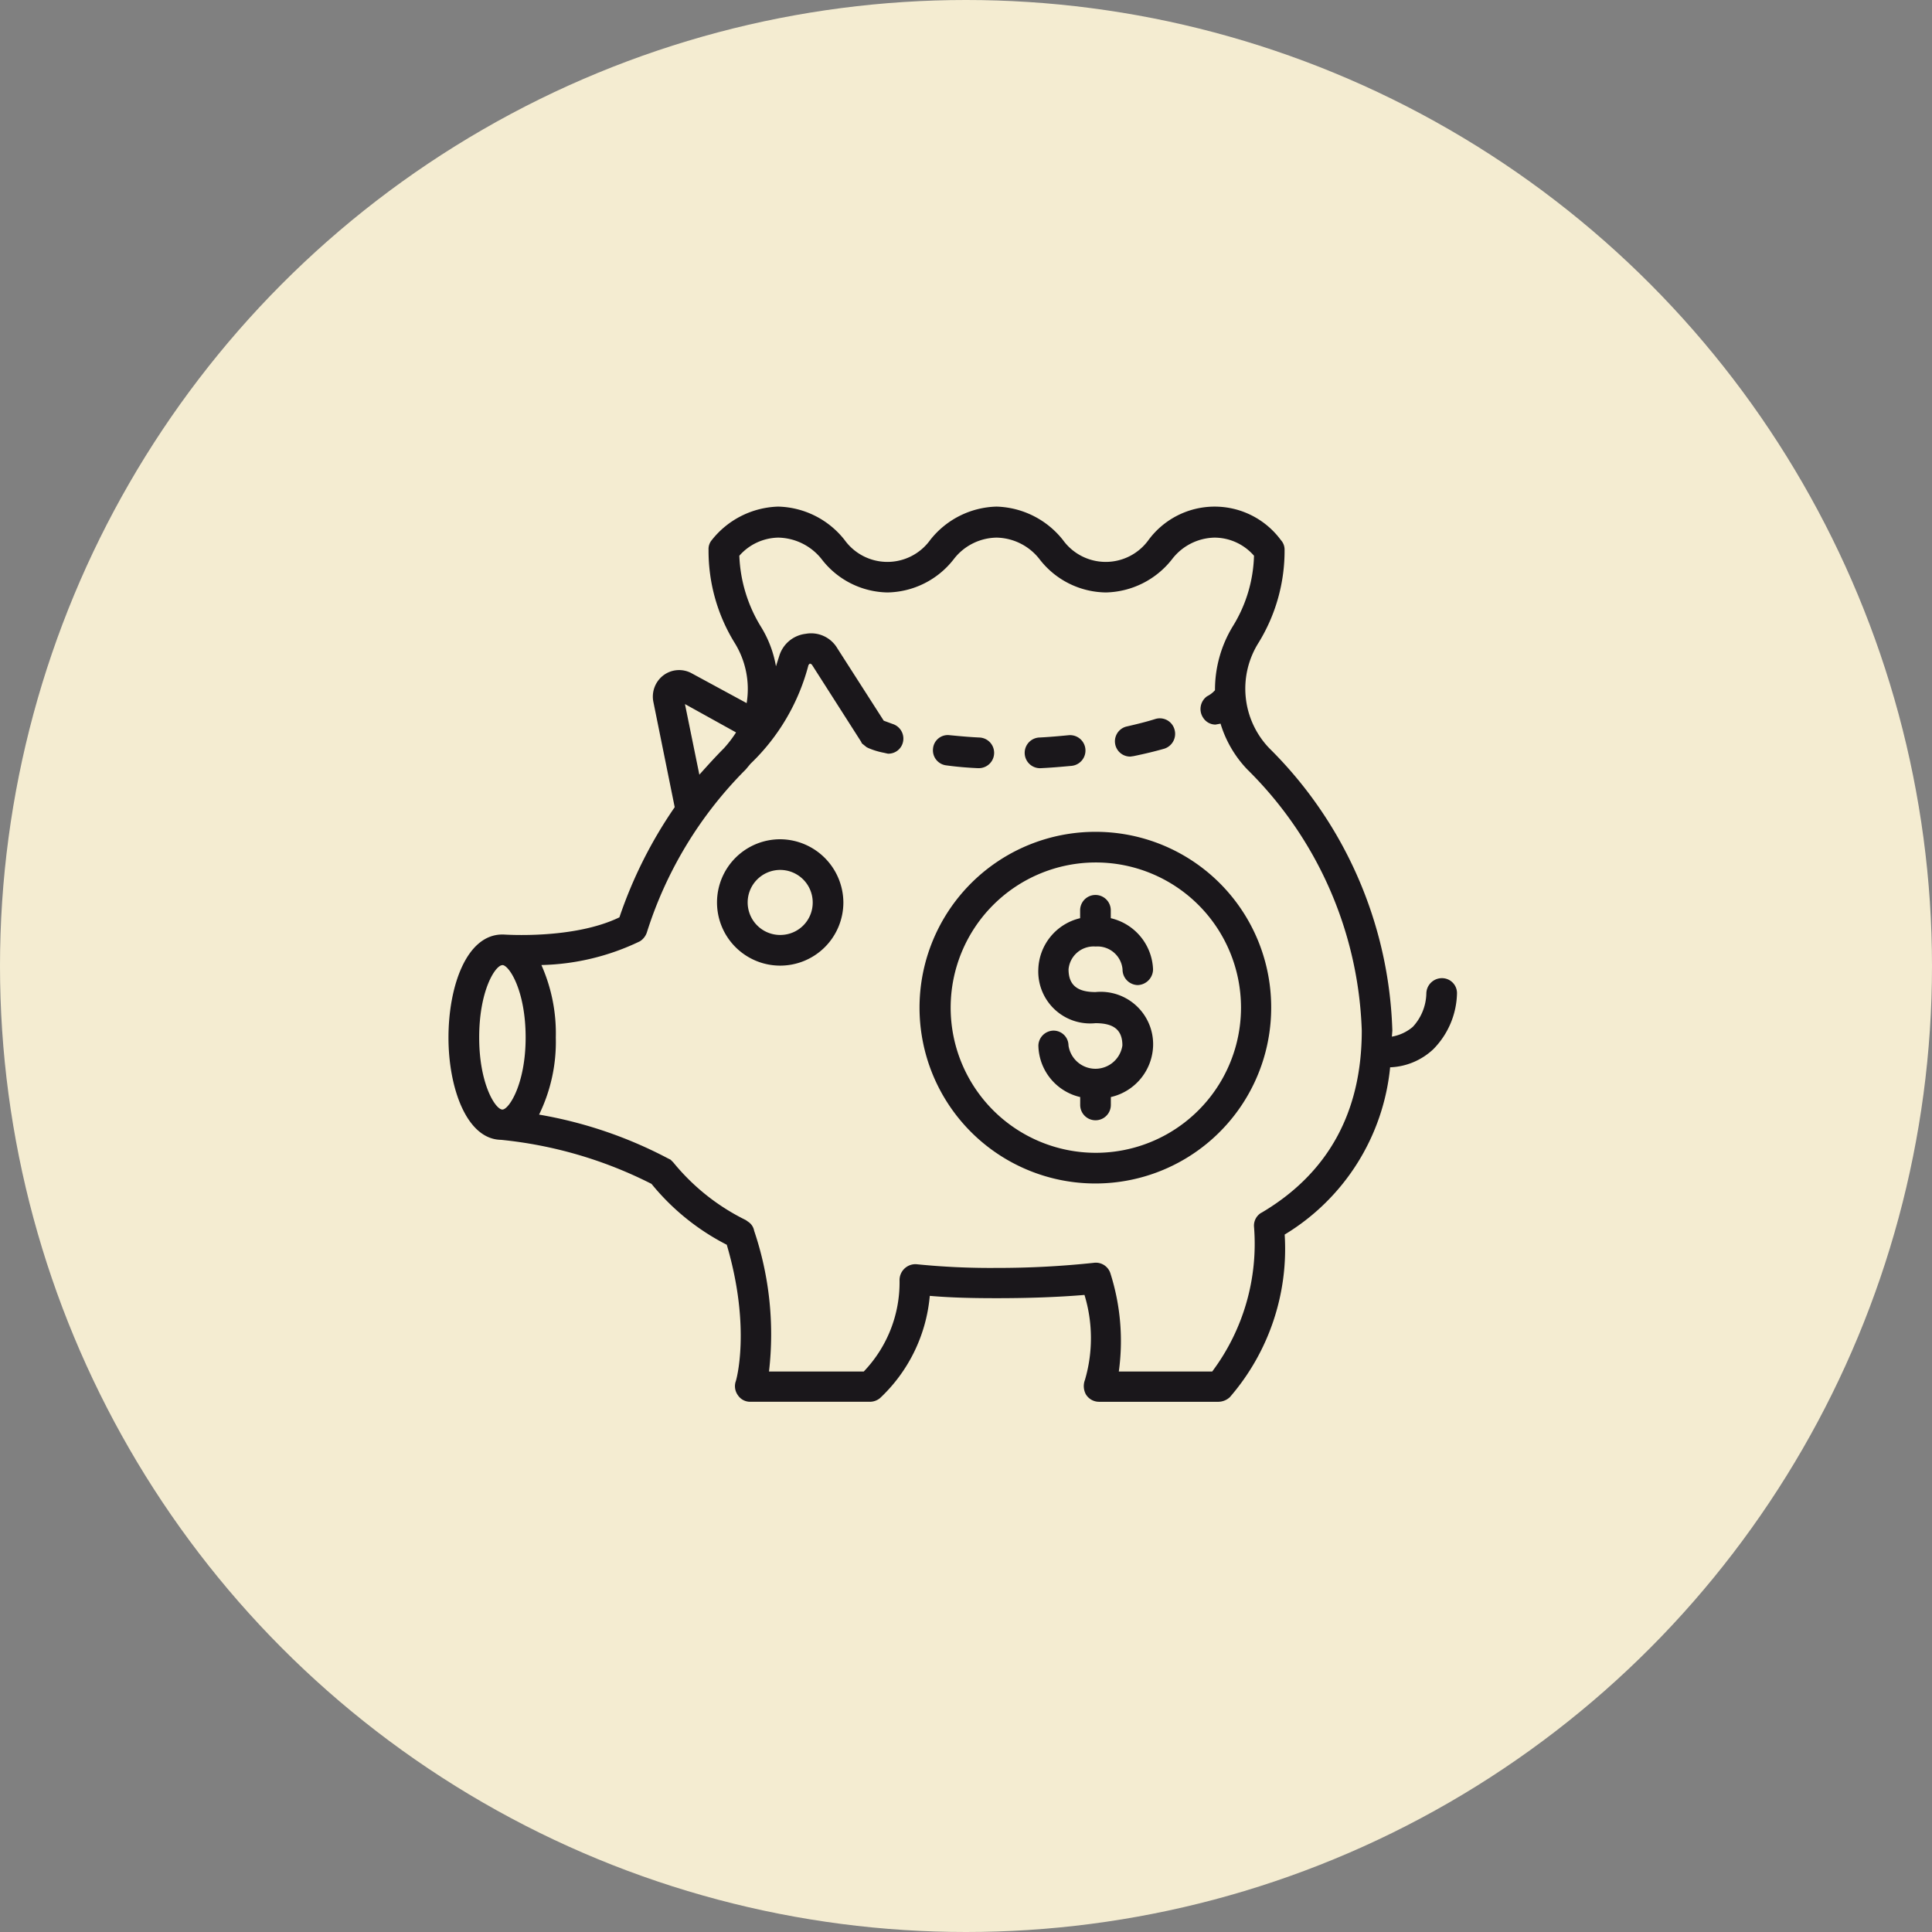
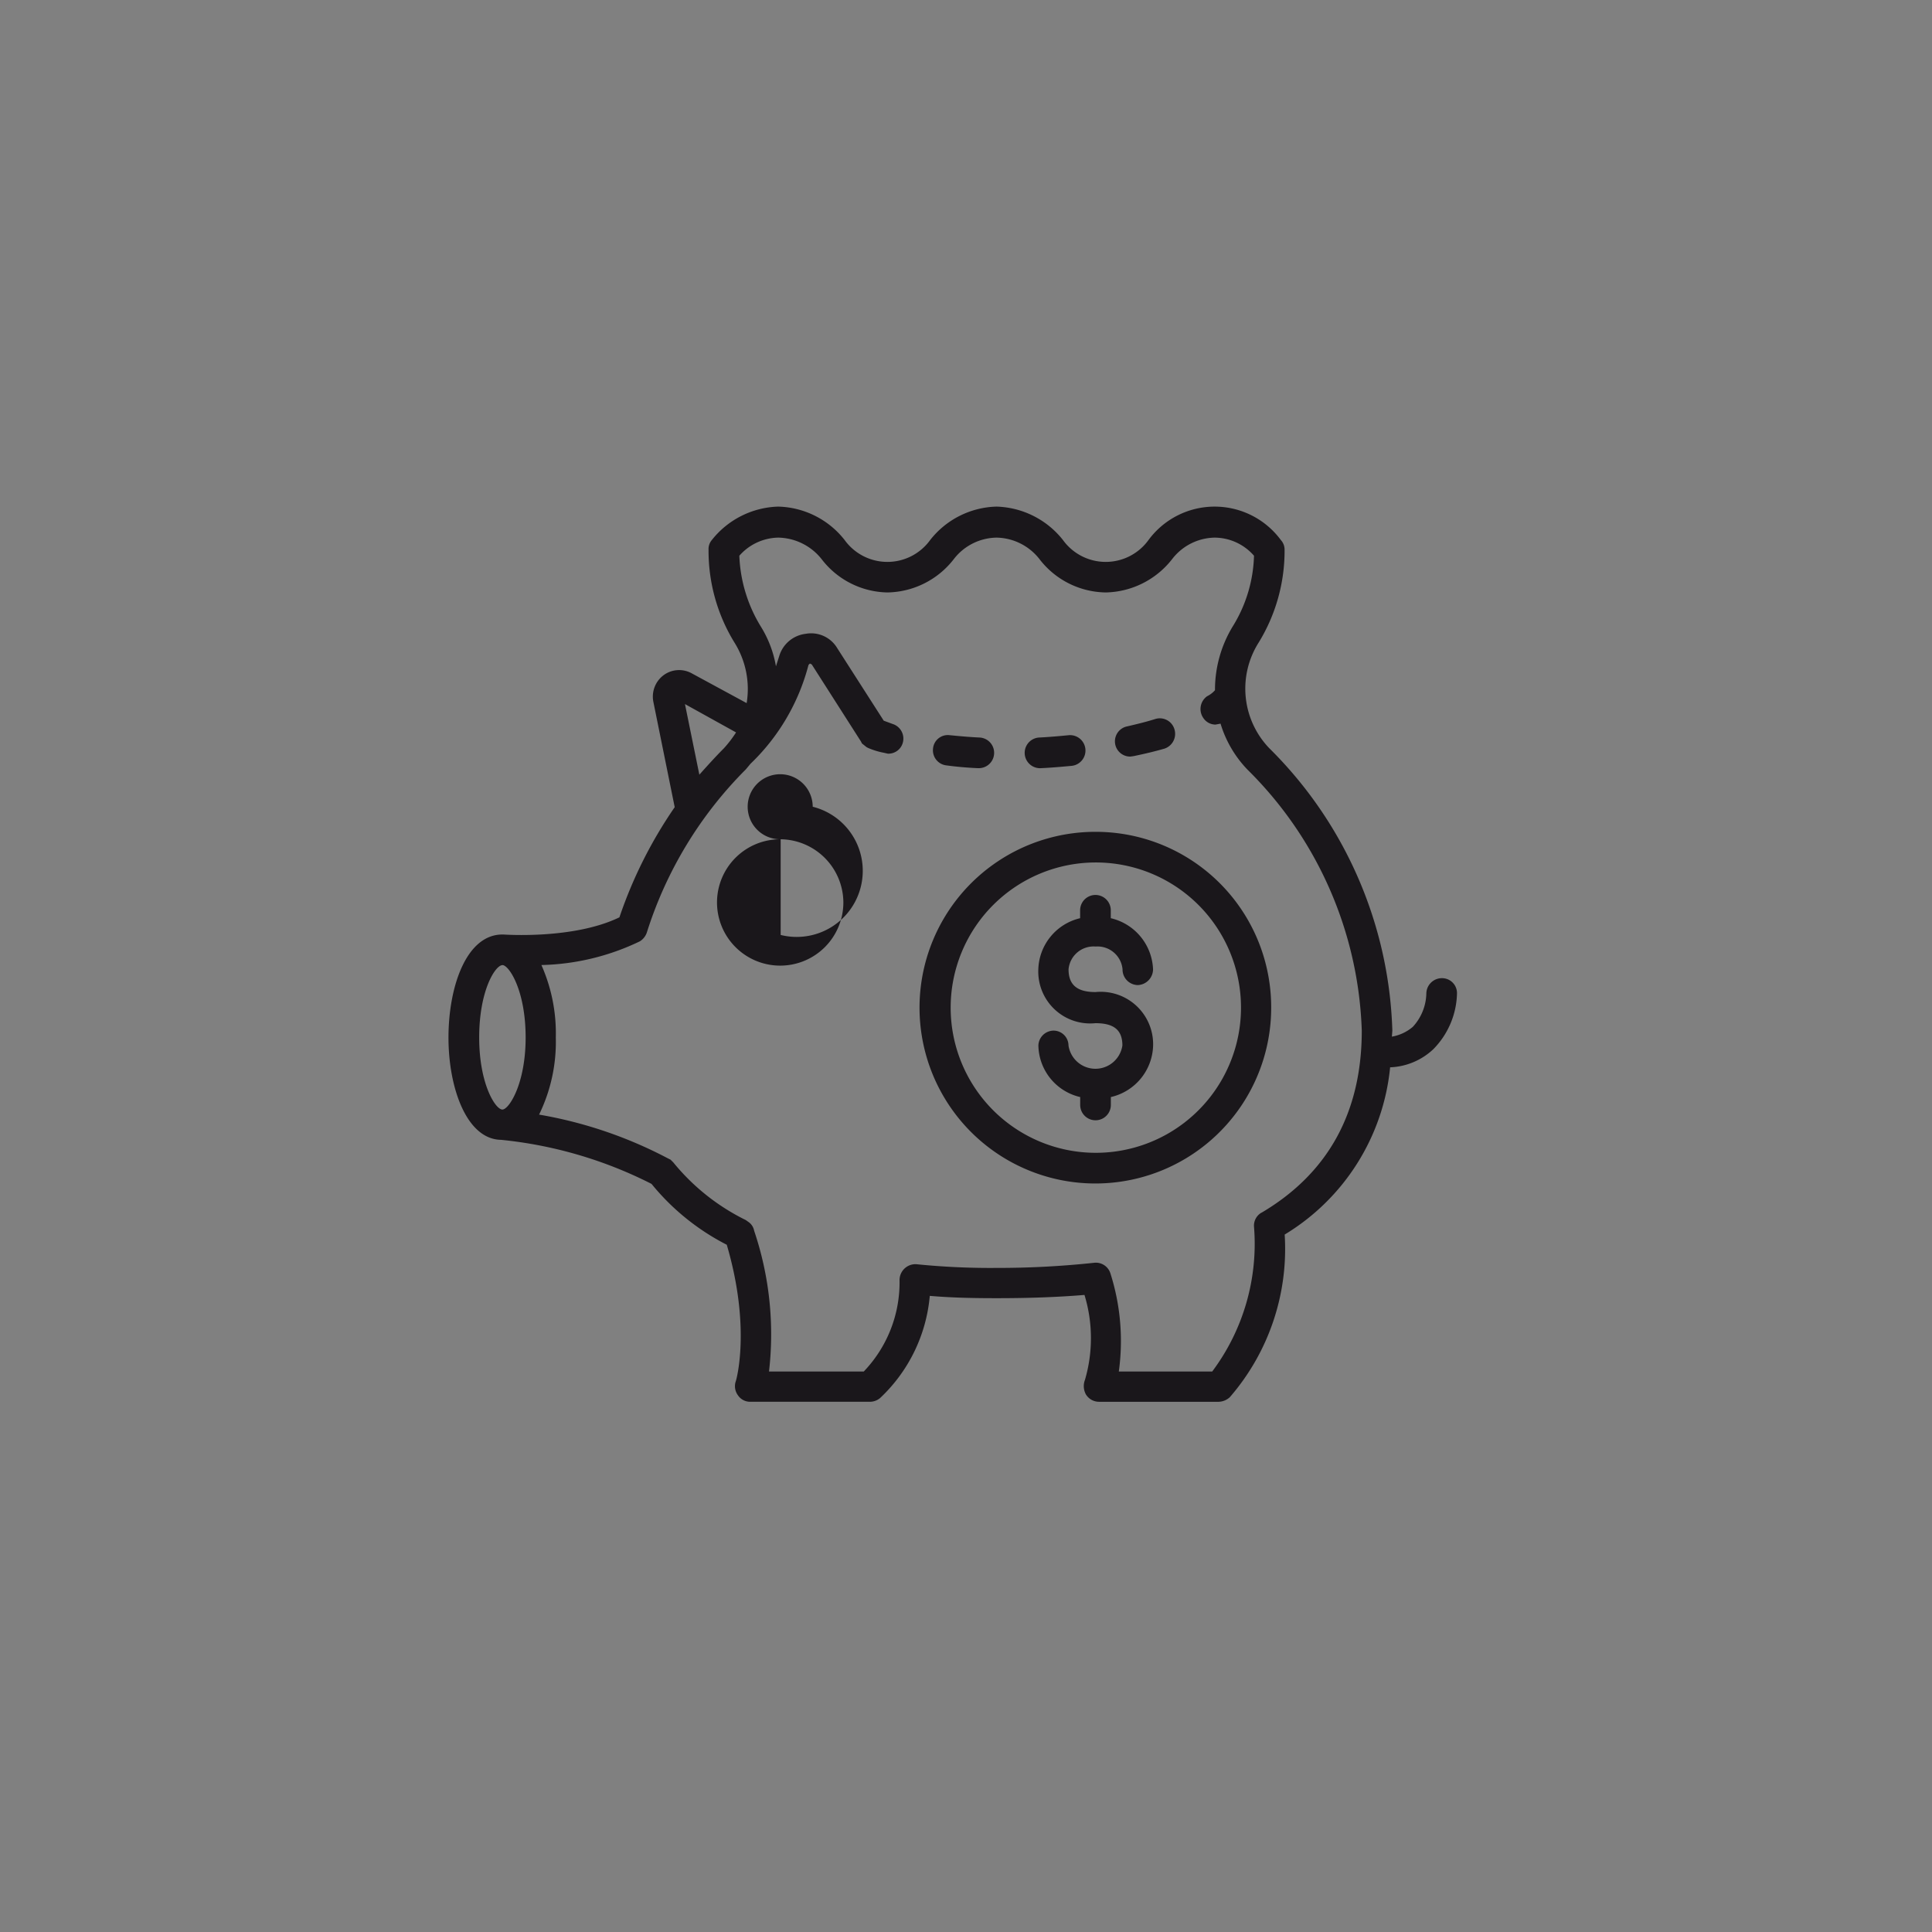
<svg xmlns="http://www.w3.org/2000/svg" width="114" height="114" viewBox="0 0 114 114">
  <rect x="0" y="0" width="114" height="114" fill="#808080" stroke="none" />
  <g id="グループ_80" data-name="グループ 80" transform="translate(-1089 -4849)">
-     <circle id="楕円形_10" data-name="楕円形 10" cx="57" cy="57" r="57" transform="translate(1089 4849)" fill="#f4ecd1" />
    <g id="グループ_62" data-name="グループ 62" transform="translate(1016.463 4850.572)">
      <g id="グループ_55" data-name="グループ 55" transform="translate(99.002 28.324)">
        <path id="パス_36" data-name="パス 36" d="M158.509,57.023a.883.883,0,0,0-.877-.877h0a.919.919,0,0,0-.932.9,2.99,2.99,0,0,1-.8,1.974,2.578,2.578,0,0,1-1.233.576l.027-.356a24.477,24.477,0,0,0-7.264-16.665,5.077,5.077,0,0,1-.63-6.222,10.343,10.343,0,0,0,1.535-5.482.832.832,0,0,0-.219-.576,4.852,4.852,0,0,0-7.812,0,3.112,3.112,0,0,1-5.044,0,5.182,5.182,0,0,0-3.92-1.974h0a5.139,5.139,0,0,0-3.919,1.974,3.112,3.112,0,0,1-5.044,0,5.139,5.139,0,0,0-3.92-1.974h0a5.182,5.182,0,0,0-3.919,1.974.815.815,0,0,0-.192.576,10.341,10.341,0,0,0,1.535,5.482,5.156,5.156,0,0,1,.713,3.563l-3.234-1.754a1.542,1.542,0,0,0-1.672.11,1.577,1.577,0,0,0-.6,1.562l1.261,6.222a26.251,26.251,0,0,0-3.262,6.5c-2.714,1.316-6.8,1.014-6.853,1.014h-.055c-2.11,0-3.179,3.043-3.179,6.085,0,2.96,1.069,6,3.1,6.03h0a25.076,25.076,0,0,1,8.881,2.6,13.84,13.84,0,0,0,4.44,3.591c1.453,4.934.548,8.059.521,8.086a.906.906,0,0,0,.137.795.861.861,0,0,0,.713.384h7.1a.943.943,0,0,0,.575-.219,9.4,9.4,0,0,0,2.933-6.03c1.261.11,2.577.137,3.947.137,1.809,0,3.536-.055,5.181-.192a8.747,8.747,0,0,1,.027,5.016,1.02,1.02,0,0,0,.055.85.908.908,0,0,0,.767.439h7.072a1.012,1.012,0,0,0,.658-.274,13.358,13.358,0,0,0,3.234-9.594,13.013,13.013,0,0,0,6.222-9.868,3.932,3.932,0,0,0,2.549-1.069A4.835,4.835,0,0,0,158.509,57.023ZM112.954,39.973l3.015,1.672a7.027,7.027,0,0,1-.713.932c-.493.493-.987,1.042-1.453,1.562Zm-10.772,15.4c.384,0,1.371,1.48,1.371,4.276,0,2.741-.987,4.249-1.371,4.249-.411,0-1.37-1.508-1.37-4.249C100.811,56.858,101.77,55.378,102.181,55.378Zm44.788,14.61a.882.882,0,0,0-.439.822,12.573,12.573,0,0,1-2.467,8.552h-5.51a13.151,13.151,0,0,0-.493-5.784.9.9,0,0,0-.987-.63,53.229,53.229,0,0,1-5.729.3,43.366,43.366,0,0,1-4.742-.219.939.939,0,0,0-.987.959,7.6,7.6,0,0,1-2.111,5.372h-5.592a19.071,19.071,0,0,0-.877-8.305.8.8,0,0,0-.3-.493l-.192-.137a12.771,12.771,0,0,1-4.276-3.4l-.164-.164-.165-.082a25.482,25.482,0,0,0-7.593-2.577,9.779,9.779,0,0,0,.987-4.55,9.925,9.925,0,0,0-.85-4.276,14.085,14.085,0,0,0,5.811-1.4.982.982,0,0,0,.411-.521,23.672,23.672,0,0,1,5.838-9.621l.274-.329.027-.027a12.38,12.38,0,0,0,3.4-5.811l.082-.082.11.055,2.906,4.55.055.11.137.11.137.11.11.055a4.371,4.371,0,0,0,.9.274l.246.055a.88.88,0,0,0,.877-.63.906.906,0,0,0-.6-1.124l-.521-.192-2.741-4.276a1.791,1.791,0,0,0-1.864-.85,1.855,1.855,0,0,0-1.563,1.316l-.192.6a6.56,6.56,0,0,0-.9-2.357,8.613,8.613,0,0,1-1.261-4.166,3.131,3.131,0,0,1,2.3-1.069,3.34,3.34,0,0,1,2.549,1.261,5,5,0,0,0,3.892,1.974,5.054,5.054,0,0,0,3.92-1.974,3.246,3.246,0,0,1,2.522-1.261h0a3.287,3.287,0,0,1,2.522,1.261,5.013,5.013,0,0,0,3.92,1.974,5.094,5.094,0,0,0,3.919-1.974,3.235,3.235,0,0,1,2.495-1.261,3.1,3.1,0,0,1,2.33,1.069A8.325,8.325,0,0,1,145.27,35.4a7.2,7.2,0,0,0-1.041,3.755,1.508,1.508,0,0,1-.466.356.925.925,0,0,0-.219,1.288.861.861,0,0,0,.713.384l.3-.055a6.7,6.7,0,0,0,1.59,2.714,22.675,22.675,0,0,1,6.743,15.4C152.89,64.04,150.917,67.658,146.97,69.988Z" transform="translate(-99.002 -28.324)" fill="#1a171b" />
      </g>
      <g id="グループ_56" data-name="グループ 56" transform="translate(114.873 47.95)">
-         <path id="パス_37" data-name="パス 37" d="M103.309,29.04a3.728,3.728,0,1,0,3.7,3.728A3.75,3.75,0,0,0,103.309,29.04Zm0,5.647a1.919,1.919,0,1,1,1.891-1.919A1.907,1.907,0,0,1,103.309,34.686Z" transform="translate(-99.581 -29.04)" fill="#1a171b" />
+         <path id="パス_37" data-name="パス 37" d="M103.309,29.04a3.728,3.728,0,1,0,3.7,3.728A3.75,3.75,0,0,0,103.309,29.04Za1.919,1.919,0,1,1,1.891-1.919A1.907,1.907,0,0,1,103.309,34.686Z" transform="translate(-99.581 -29.04)" fill="#1a171b" />
      </g>
      <g id="グループ_57" data-name="グループ 57" transform="translate(126.823 47.511)">
        <path id="パス_38" data-name="パス 38" d="M110.378,29.024a10.375,10.375,0,1,0,10.361,10.361A10.353,10.353,0,0,0,110.378,29.024Zm0,18.94a8.566,8.566,0,1,1,8.58-8.579A8.569,8.569,0,0,1,110.378,47.964Z" transform="translate(-100.017 -29.024)" fill="#1a171b" />
      </g>
      <g id="グループ_58" data-name="グループ 58" transform="translate(133.813 51.239)">
        <path id="パス_39" data-name="パス 39" d="M103.643,32.2a1.484,1.484,0,0,1,1.59,1.343.918.918,0,0,0,.9.932.937.937,0,0,0,.9-.932,3.226,3.226,0,0,0-2.494-3.015v-.466a.9.9,0,1,0-1.809,0v.466a3.2,3.2,0,0,0-2.467,3.015,3.062,3.062,0,0,0,3.371,3.18c1.1,0,1.59.411,1.59,1.316a1.607,1.607,0,0,1-3.18,0,.883.883,0,0,0-.877-.877.907.907,0,0,0-.9.877,3.182,3.182,0,0,0,2.467,3.043v.466a.9.9,0,1,0,1.809,0v-.466a3.207,3.207,0,0,0,2.494-3.043,3.092,3.092,0,0,0-3.4-3.152c-1.069,0-1.59-.411-1.59-1.343A1.484,1.484,0,0,1,103.643,32.2Z" transform="translate(-100.272 -29.16)" fill="#1a171b" />
      </g>
      <g id="グループ_59" data-name="グループ 59" transform="translate(138.341 40.815)">
        <path id="パス_40" data-name="パス 40" d="M101.337,31.035l.192-.027c.658-.137,1.233-.274,1.809-.439a.918.918,0,0,0,.6-1.124.9.9,0,0,0-1.124-.63c-.521.165-1.069.3-1.672.439a.9.9,0,0,0,.192,1.782Z" transform="translate(-100.437 -28.78)" fill="#1a171b" />
      </g>
      <g id="グループ_60" data-name="グループ 60" transform="translate(127.585 41.799)">
        <path id="パス_41" data-name="パス 41" d="M100.845,30.608c.6.082,1.234.137,1.864.164h.028a.905.905,0,0,0,.055-1.809c-.6-.027-1.179-.082-1.754-.137a.875.875,0,0,0-.987.795A.894.894,0,0,0,100.845,30.608Z" transform="translate(-100.045 -28.816)" fill="#1a171b" />
      </g>
      <g id="グループ_61" data-name="グループ 61" transform="translate(132.989 41.805)">
        <path id="パス_42" data-name="パス 42" d="M101.121,30.767h.055c.631-.027,1.233-.082,1.837-.137a.908.908,0,1,0-.164-1.809c-.576.055-1.179.11-1.754.137a.906.906,0,0,0,.027,1.809Z" transform="translate(-100.242 -28.816)" fill="#1a171b" />
      </g>
    </g>
  </g>
</svg>